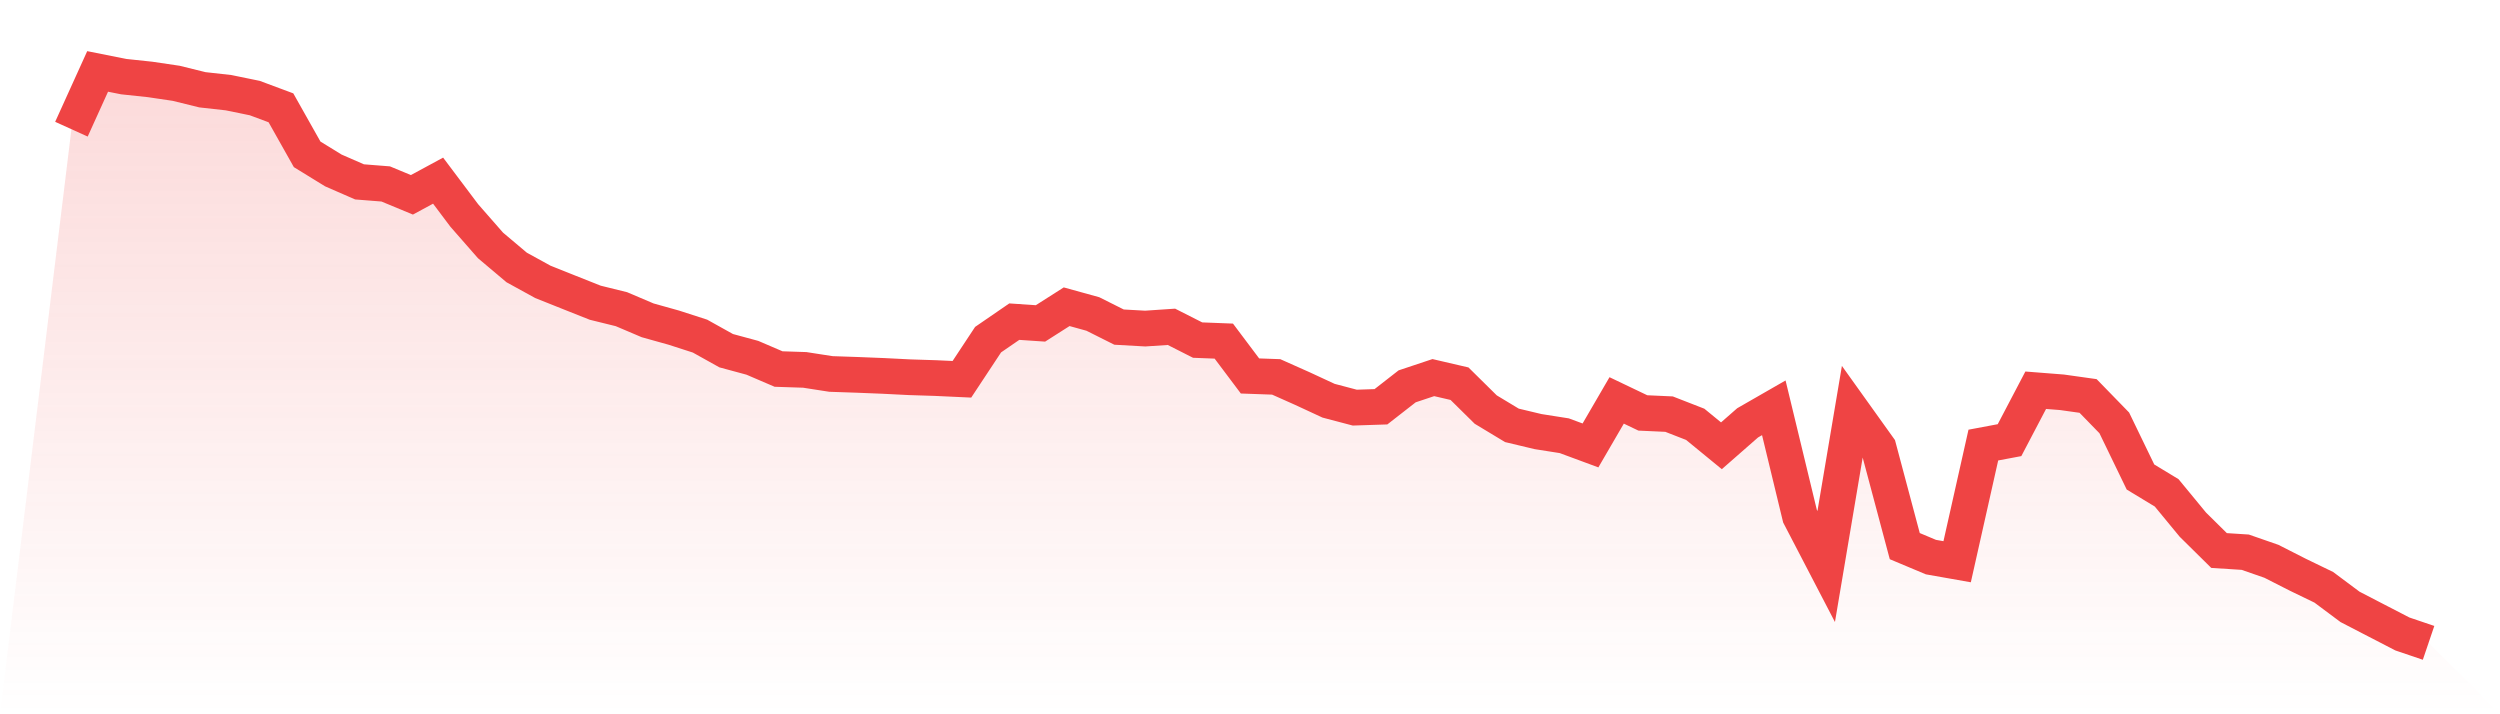
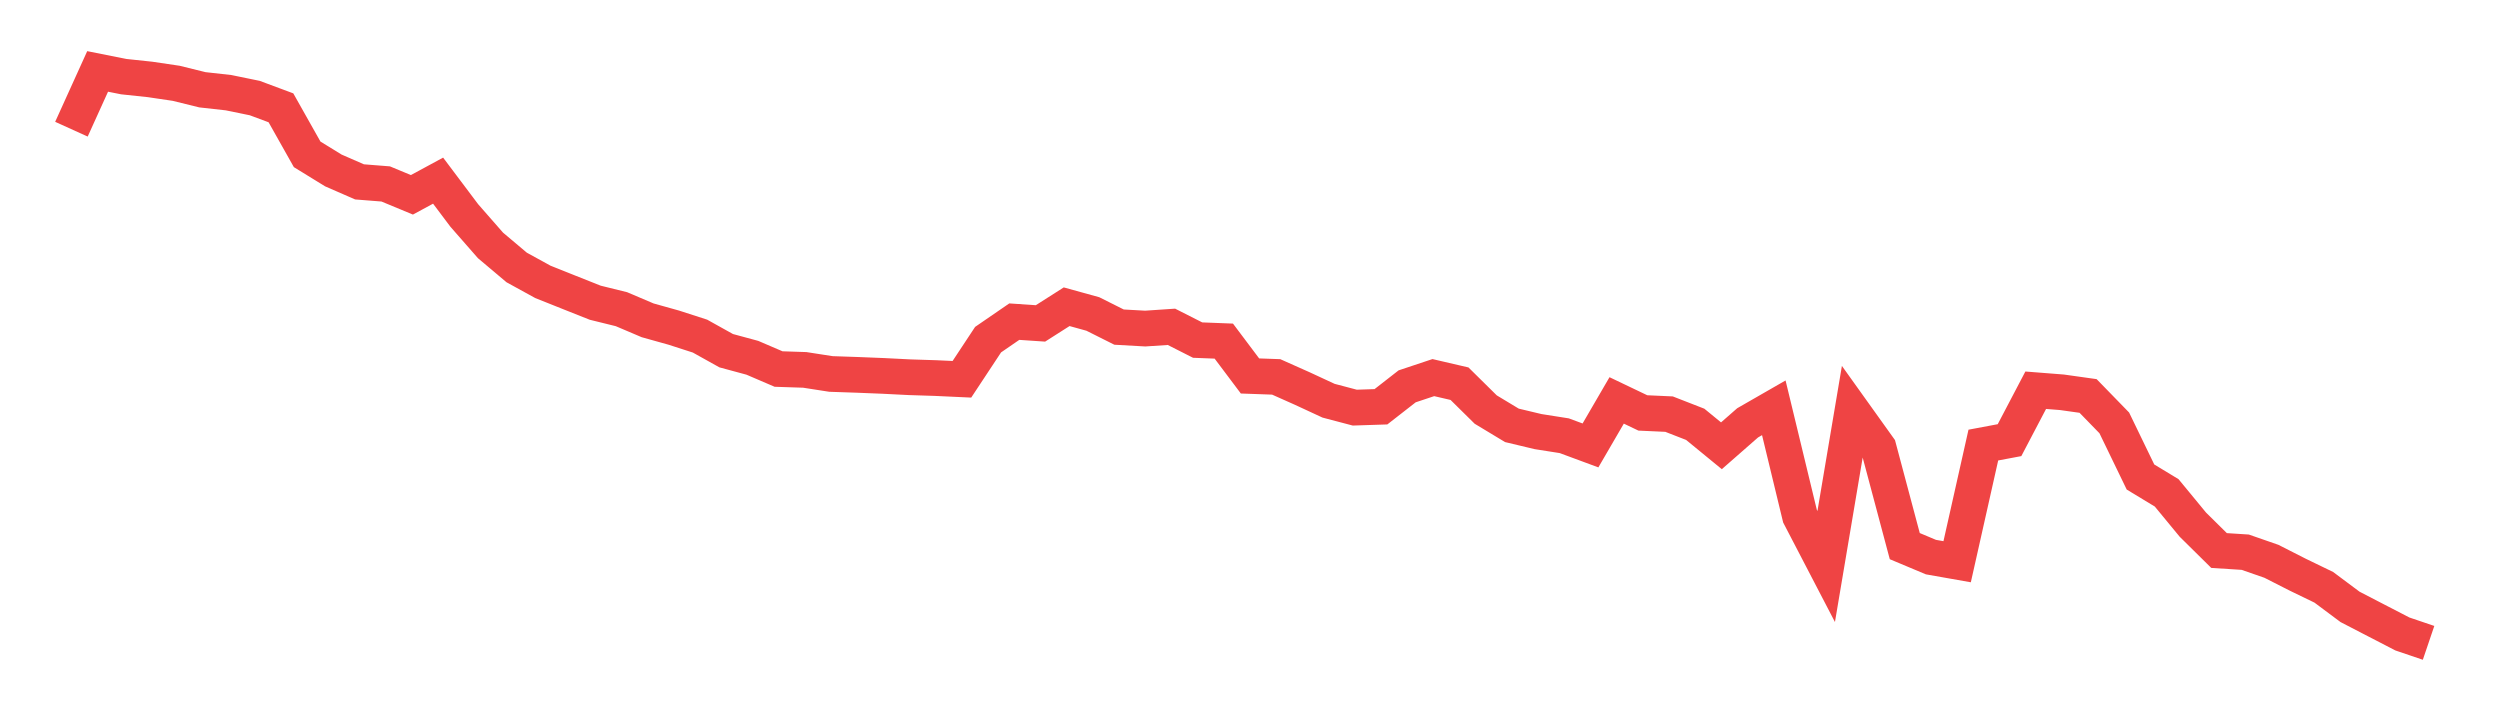
<svg xmlns="http://www.w3.org/2000/svg" viewBox="0 0 140 40">
  <defs>
    <linearGradient id="gradient" x1="0" x2="0" y1="0" y2="1">
      <stop offset="0%" stop-color="#ef4444" stop-opacity="0.2" />
      <stop offset="100%" stop-color="#ef4444" stop-opacity="0" />
    </linearGradient>
  </defs>
-   <path d="M4,7.235 L4,7.235 L5.467,4 L6.933,4.292 L8.4,4.448 L9.867,4.665 L11.333,5.027 L12.8,5.191 L14.267,5.492 L15.733,6.038 L17.2,8.643 L18.667,9.545 L20.133,10.185 L21.6,10.301 L23.067,10.91 L24.533,10.116 L26,12.067 L27.467,13.742 L28.933,14.978 L30.4,15.784 L31.867,16.37 L33.333,16.952 L34.8,17.314 L36.267,17.938 L37.733,18.348 L39.2,18.822 L40.667,19.639 L42.133,20.036 L43.6,20.666 L45.067,20.714 L46.533,20.942 L48,20.992 L49.467,21.051 L50.933,21.125 L52.4,21.172 L53.867,21.24 L55.333,19.02 L56.8,18.012 L58.267,18.111 L59.733,17.177 L61.2,17.583 L62.667,18.318 L64.133,18.4 L65.6,18.301 L67.067,19.045 L68.533,19.102 L70,21.054 L71.467,21.106 L72.933,21.76 L74.4,22.44 L75.867,22.827 L77.333,22.779 L78.8,21.635 L80.267,21.146 L81.733,21.487 L83.2,22.935 L84.667,23.82 L86.133,24.17 L87.6,24.401 L89.067,24.944 L90.533,22.423 L92,23.124 L93.467,23.191 L94.933,23.762 L96.4,24.964 L97.867,23.679 L99.333,22.837 L100.8,28.906 L102.267,31.725 L103.733,23.029 L105.2,25.079 L106.667,30.583 L108.133,31.198 L109.6,31.457 L111.067,24.924 L112.533,24.649 L114,21.853 L115.467,21.968 L116.933,22.174 L118.4,23.682 L119.867,26.712 L121.333,27.6 L122.8,29.38 L124.267,30.829 L125.733,30.923 L127.2,31.433 L128.667,32.179 L130.133,32.889 L131.6,33.984 L133.067,34.744 L134.533,35.502 L136,36 L140,40 L0,40 z" fill="url(#gradient)" />
  <path d="M4,7.235 L4,7.235 L5.467,4 L6.933,4.292 L8.4,4.448 L9.867,4.665 L11.333,5.027 L12.8,5.191 L14.267,5.492 L15.733,6.038 L17.2,8.643 L18.667,9.545 L20.133,10.185 L21.6,10.301 L23.067,10.91 L24.533,10.116 L26,12.067 L27.467,13.742 L28.933,14.978 L30.4,15.784 L31.867,16.37 L33.333,16.952 L34.8,17.314 L36.267,17.938 L37.733,18.348 L39.2,18.822 L40.667,19.639 L42.133,20.036 L43.6,20.666 L45.067,20.714 L46.533,20.942 L48,20.992 L49.467,21.051 L50.933,21.125 L52.4,21.172 L53.867,21.24 L55.333,19.02 L56.8,18.012 L58.267,18.111 L59.733,17.177 L61.2,17.583 L62.667,18.318 L64.133,18.4 L65.6,18.301 L67.067,19.045 L68.533,19.102 L70,21.054 L71.467,21.106 L72.933,21.76 L74.4,22.44 L75.867,22.827 L77.333,22.779 L78.8,21.635 L80.267,21.146 L81.733,21.487 L83.2,22.935 L84.667,23.82 L86.133,24.17 L87.6,24.401 L89.067,24.944 L90.533,22.423 L92,23.124 L93.467,23.191 L94.933,23.762 L96.4,24.964 L97.867,23.679 L99.333,22.837 L100.8,28.906 L102.267,31.725 L103.733,23.029 L105.2,25.079 L106.667,30.583 L108.133,31.198 L109.6,31.457 L111.067,24.924 L112.533,24.649 L114,21.853 L115.467,21.968 L116.933,22.174 L118.4,23.682 L119.867,26.712 L121.333,27.6 L122.8,29.38 L124.267,30.829 L125.733,30.923 L127.2,31.433 L128.667,32.179 L130.133,32.889 L131.6,33.984 L133.067,34.744 L134.533,35.502 L136,36" fill="none" stroke="#ef4444" stroke-width="2" />
</svg>